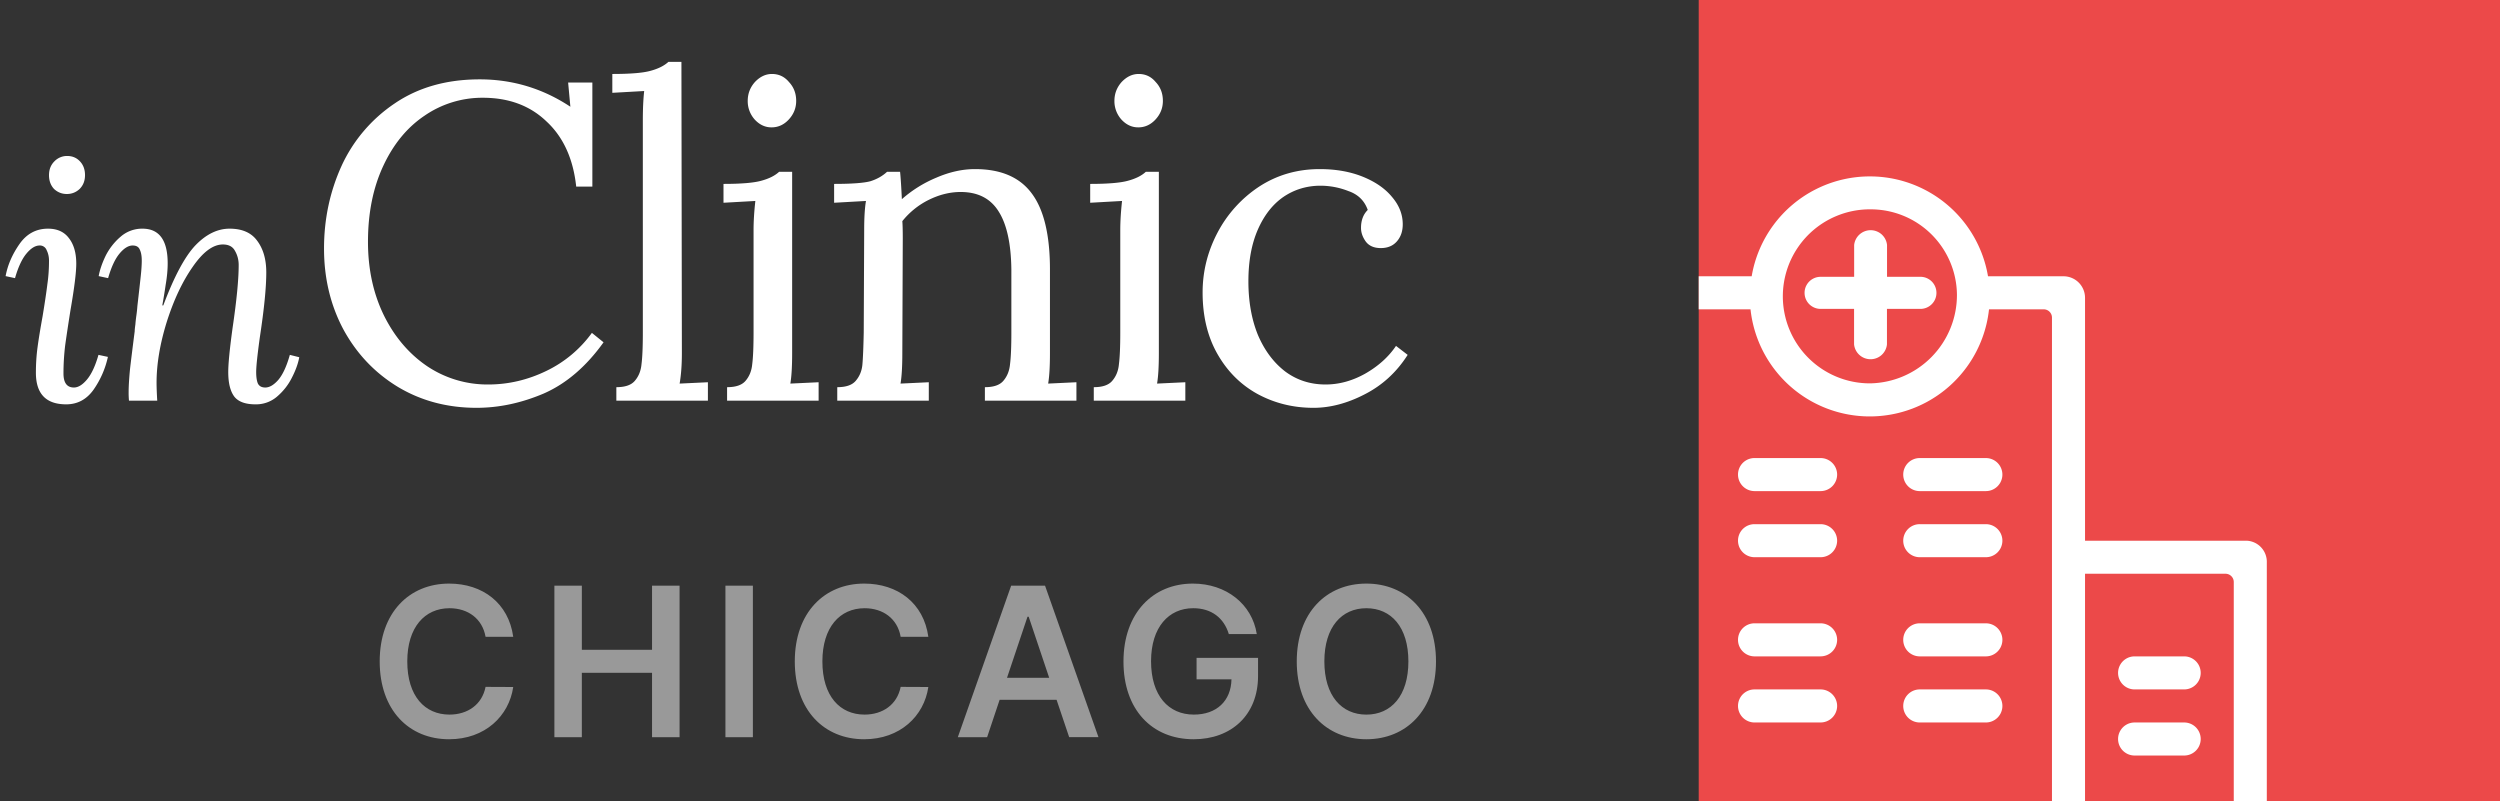
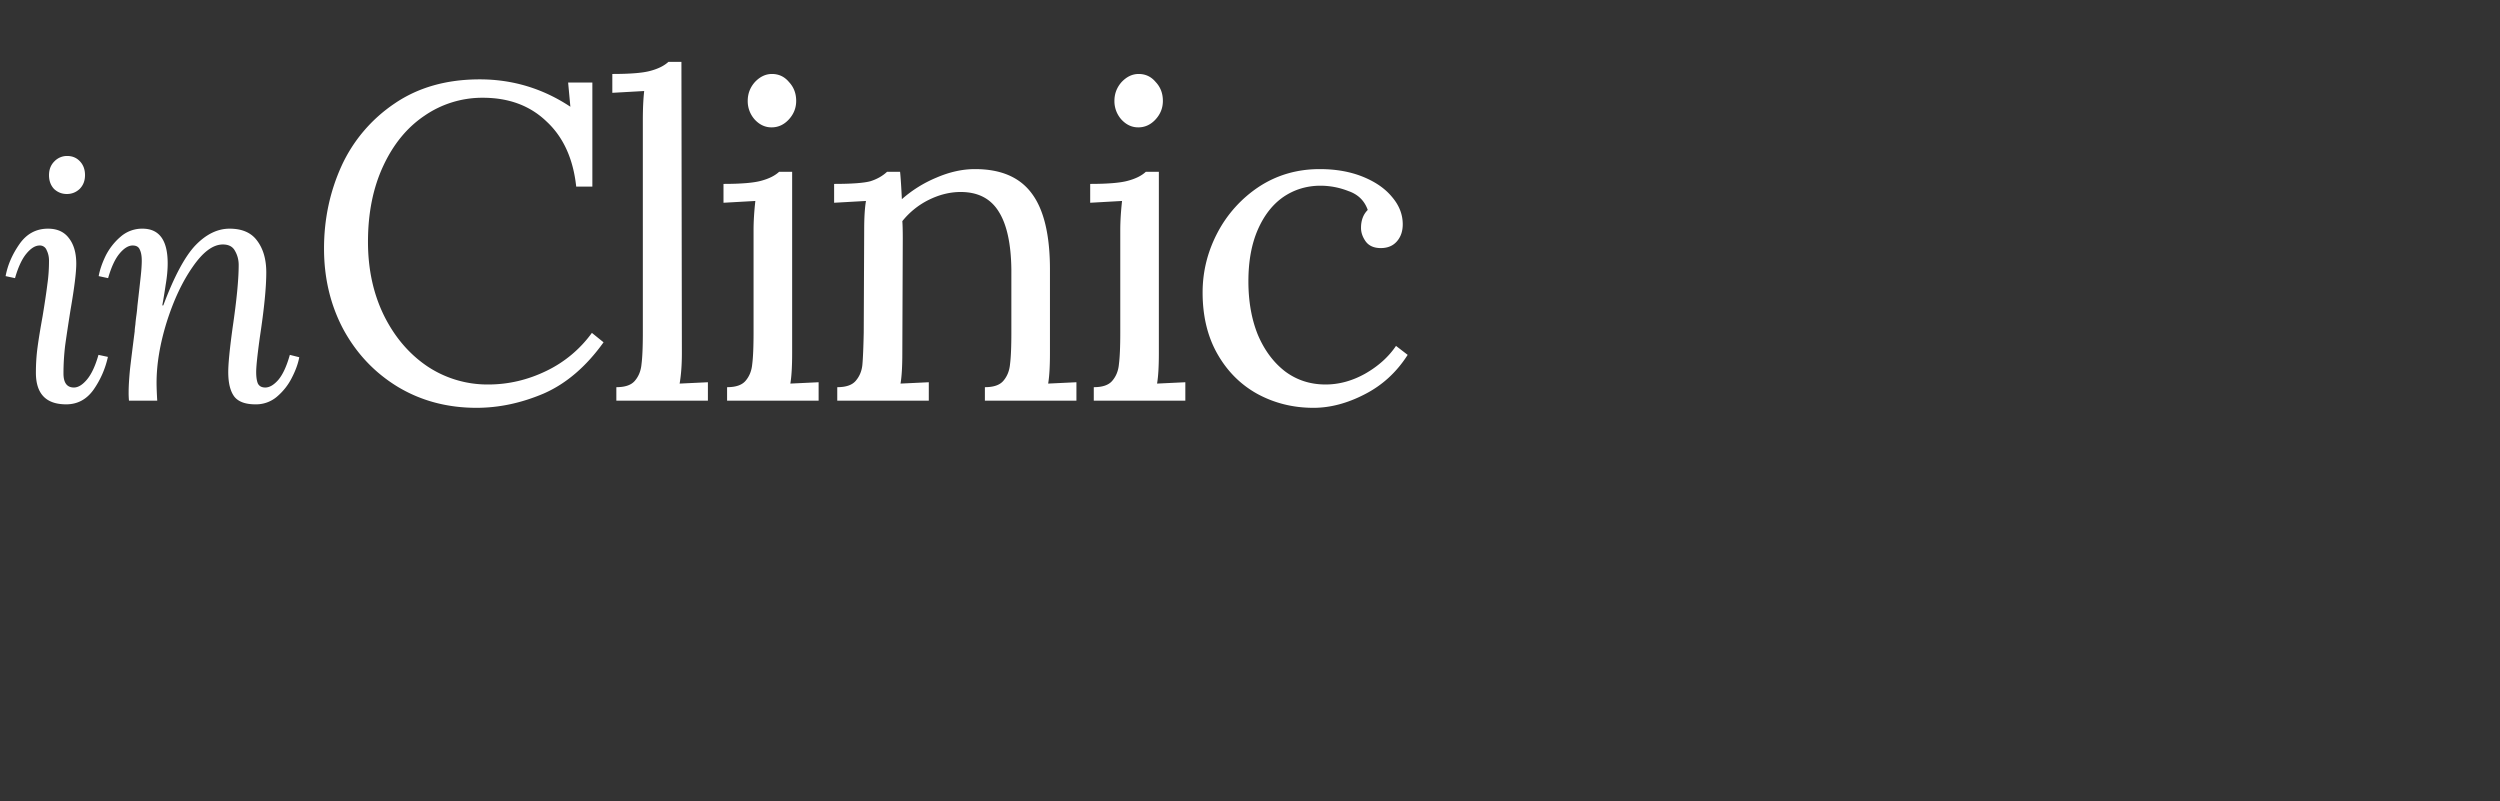
<svg xmlns="http://www.w3.org/2000/svg" width="156" height="50" fill="none">
  <rect width="100%" height="100%" fill="#333333" stroke="none" />
  <g clip-path="url(#clip0)">
-     <path fill="#EC4949" d="M106 0h50v50h-50z" />
-     <path d="M143.368 61.583h-1.919V35.1a1.318 1.318 0 00-1.258-1.36h-10.085V18.58a1.343 1.343 0 00-1.341-1.34h-4.713a7.478 7.478 0 00-14.747 0h-4.651a1.366 1.366 0 00-1.361 1.36v15.14H93.207a1.32 1.32 0 00-1.258 1.36v26.483h-1.918a1.031 1.031 0 100 2.062h53.337a1.033 1.033 0 00.729-1.76 1.033 1.033 0 00-.729-.302zm-40.075 0h-9.281V36.317a.516.516 0 01.516-.515h8.765v25.78zm13.386-48.52a5.38 5.38 0 015.434 5.31 5.517 5.517 0 01-5.434 5.549 5.433 5.433 0 01-5.43-5.43 5.428 5.428 0 013.352-5.016 5.43 5.43 0 012.078-.414zm4.145 48.52h-8.25v-9.281h8.25v9.28zm7.219 0h-5.156V51.569a1.364 1.364 0 00-.869-1.238 1.364 1.364 0 00-.523-.092h-9.642a1.34 1.34 0 00-1.341 1.34v10.004h-5.156V19.817a.514.514 0 01.515-.515h3.362v.005a7.484 7.484 0 0014.881 0l.01-.005h3.404a.516.516 0 01.515.515v41.766zm11.344 0h-9.281V35.802h8.765a.517.517 0 01.516.515v25.266z" fill="#fff" />
-     <path d="M119.798 19.275h-2.052v2.213a1.027 1.027 0 01-1.026.928 1.032 1.032 0 01-1.026-.928v-2.213h-2.088a1 1 0 110-2.002h2.093V15.29a1.034 1.034 0 011.718-.662c.19.172.309.408.334.662v1.983h2.053a.999.999 0 011.03 1.003.989.989 0 01-.306.719 1 1 0 01-.73.28zM123.918 30.645h-4.125a1.03 1.03 0 01-1.031-1.03 1.029 1.029 0 011.031-1.032h4.125a1.03 1.03 0 010 2.062zM113.605 30.645h-4.125a1.033 1.033 0 01-.729-1.76c.194-.194.456-.302.729-.302h4.125a1.033 1.033 0 011.032 1.031 1.033 1.033 0 01-1.032 1.031zM123.918 34.77h-4.125a1.03 1.03 0 01-1.031-1.03 1.029 1.029 0 011.031-1.032h4.125a1.03 1.03 0 010 2.062zM113.605 34.77h-4.125a1.033 1.033 0 01-.729-1.76c.194-.194.456-.302.729-.302h4.125a1.033 1.033 0 011.032 1.031 1.033 1.033 0 01-1.032 1.031zM123.918 40.958h-4.125a1.03 1.03 0 01-1.031-1.031 1.029 1.029 0 011.031-1.032h4.125a1.03 1.03 0 010 2.063zM113.605 40.958h-4.125a1.033 1.033 0 01-.729-1.76c.194-.194.456-.303.729-.303h4.125a1.033 1.033 0 011.032 1.032 1.033 1.033 0 01-1.032 1.03zM123.918 45.083h-4.125a1.03 1.03 0 01-1.031-1.031 1.029 1.029 0 011.031-1.032h4.125a1.03 1.03 0 010 2.063zM113.605 45.083h-4.125a1.033 1.033 0 01-.729-1.76c.194-.194.456-.303.729-.303h4.125a1.033 1.033 0 011.032 1.032 1.033 1.033 0 01-1.032 1.03zM136.293 43.02h-3.094a1.031 1.031 0 010-2.062h3.094a1.03 1.03 0 010 2.062zM136.293 47.145h-3.094a1.031 1.031 0 010-2.062h3.094a1.03 1.03 0 010 2.062z" fill="#fff" />
-   </g>
+     </g>
  <path d="M4.192 9.733c.322 0 .588.112.798.336.21.224.315.51.315.86s-.112.638-.336.862c-.224.21-.49.315-.798.315-.308 0-.574-.105-.798-.315-.21-.224-.315-.511-.315-.861s.112-.637.336-.861a1.09 1.09 0 01.798-.336zm-1.197 4.536c.574 0 1.008.196 1.302.588.308.392.462.924.462 1.596 0 .546-.119 1.505-.357 2.877-.14.882-.252 1.624-.336 2.226-.07.588-.105 1.169-.105 1.743 0 .588.217.882.651.882.266 0 .54-.168.82-.504.28-.336.517-.847.713-1.533l.588.126a5.671 5.671 0 01-.903 2.058c-.434.602-1 .903-1.7.903-1.26 0-1.89-.658-1.89-1.974 0-.546.034-1.078.104-1.596.07-.518.175-1.162.315-1.932.14-.854.238-1.512.294-1.974.07-.476.105-.973.105-1.491 0-.238-.049-.455-.147-.651a.446.446 0 00-.44-.294c-.267 0-.54.168-.82.504-.28.336-.518.847-.714 1.533L.35 17.23c.126-.686.413-1.351.861-1.995.448-.644 1.043-.966 1.785-.966zM14.327 14.269c.784 0 1.358.252 1.722.756.378.504.567 1.162.567 1.974 0 .938-.133 2.282-.4 4.032-.153 1.106-.23 1.834-.23 2.184 0 .308.035.546.105.714.084.168.238.252.462.252.266 0 .539-.161.819-.483.28-.336.518-.854.714-1.554l.588.147c-.07.392-.224.819-.462 1.28-.224.449-.532.84-.924 1.177a2.006 2.006 0 01-1.344.483c-.63 0-1.071-.161-1.323-.483-.252-.336-.378-.847-.378-1.533 0-.518.09-1.442.273-2.772.252-1.708.378-3.01.378-3.906 0-.322-.077-.616-.231-.882-.14-.266-.392-.4-.756-.4-.616 0-1.246.47-1.89 1.408-.644.924-1.183 2.072-1.617 3.444-.42 1.358-.63 2.618-.63 3.78 0 .266.014.637.042 1.113H8.048a5.316 5.316 0 01-.021-.546c0-.336.028-.805.084-1.407.07-.602.168-1.393.294-2.373 0-.084.014-.224.042-.42a8.77 8.77 0 01.063-.567c.028-.196.049-.392.063-.588.098-.854.168-1.477.21-1.87.042-.391.063-.713.063-.965 0-.294-.042-.525-.126-.693-.07-.168-.217-.252-.441-.252-.266 0-.54.168-.82.504-.28.336-.517.847-.713 1.533l-.588-.126c.07-.392.217-.82.44-1.281a3.83 3.83 0 01.925-1.176 2.034 2.034 0 011.365-.504c1.05 0 1.575.72 1.575 2.163 0 .406-.042.854-.126 1.344-.07.476-.14.903-.21 1.28h.063c.672-1.791 1.337-3.037 1.995-3.737.672-.7 1.386-1.05 2.142-1.05zM29.739 25.448c-1.83 0-3.472-.439-4.928-1.316-1.438-.878-2.567-2.072-3.388-3.584-.803-1.512-1.204-3.192-1.204-5.04 0-1.83.364-3.547 1.092-5.152a9.425 9.425 0 013.304-3.892c1.474-1.008 3.248-1.512 5.32-1.512 2.053 0 3.938.57 5.656 1.708l-.14-1.512h1.512v6.496h-1.008c-.187-1.736-.803-3.09-1.848-4.06C33.08 6.594 31.755 6.1 30.13 6.1a6.349 6.349 0 00-3.64 1.12c-1.083.728-1.942 1.773-2.576 3.136-.635 1.363-.952 2.94-.952 4.732 0 1.717.336 3.257 1.008 4.62.672 1.344 1.577 2.399 2.716 3.164a6.749 6.749 0 003.78 1.12c1.25 0 2.454-.28 3.612-.84a7.53 7.53 0 002.856-2.38l.728.588c-1.083 1.512-2.324 2.576-3.724 3.192-1.4.597-2.8.896-4.2.896zM38.46 24.16c.542 0 .925-.13 1.149-.392.242-.28.382-.626.42-1.036.056-.43.084-1.092.084-1.988V7.5c0-.71.028-1.316.084-1.82l-1.988.112V4.616c1.12 0 1.913-.065 2.38-.196.485-.13.858-.317 1.12-.56h.812l.028 18.172c0 .728-.047 1.363-.14 1.904l1.764-.084V25H38.46v-.84zM48.142 7.948c-.392 0-.738-.159-1.036-.476a1.715 1.715 0 01-.448-1.176c0-.448.149-.84.448-1.176.317-.336.672-.504 1.064-.504.429 0 .784.168 1.064.504.298.317.448.71.448 1.176 0 .448-.159.84-.476 1.176-.299.317-.654.476-1.064.476zM45.37 24.16c.541 0 .924-.13 1.148-.392.242-.28.382-.626.42-1.036.056-.43.084-1.092.084-1.988V14.36c0-.541.037-1.148.112-1.82l-1.988.112v-1.176c1.101 0 1.885-.066 2.352-.196.485-.13.858-.317 1.12-.56h.812v11.312c0 .84-.038 1.474-.112 1.904l1.764-.084V25H45.37v-.84zM52.245 24.16c.541 0 .924-.13 1.148-.392.242-.28.382-.616.42-1.008.037-.41.065-1.083.084-2.016l.028-6.384c0-.784.037-1.39.112-1.82l-1.988.112v-1.176c1.101 0 1.857-.056 2.268-.168.41-.13.756-.327 1.036-.588h.812c.037.354.074.924.112 1.708a7.763 7.763 0 012.156-1.344c.821-.355 1.624-.532 2.408-.532 1.624 0 2.809.513 3.556 1.54.746 1.008 1.12 2.585 1.12 4.732v5.208c0 .84-.038 1.474-.112 1.904l1.764-.084V25h-5.712v-.84c.541 0 .924-.13 1.148-.392.242-.28.382-.626.42-1.036.056-.43.084-1.092.084-1.988v-3.92c-.019-1.606-.28-2.81-.784-3.612-.504-.822-1.298-1.232-2.38-1.232-.672 0-1.344.168-2.016.504a4.899 4.899 0 00-1.624 1.316c.018.205.028.57.028 1.092l-.028 7.14c0 .84-.038 1.474-.112 1.904l1.764-.084V25h-5.712v-.84zM71.025 7.948c-.393 0-.738-.159-1.037-.476a1.715 1.715 0 01-.448-1.176c0-.448.15-.84.448-1.176.318-.336.672-.504 1.064-.504.43 0 .784.168 1.064.504.3.317.448.71.448 1.176 0 .448-.158.84-.475 1.176-.3.317-.654.476-1.064.476zM68.252 24.16c.542 0 .925-.13 1.148-.392.243-.28.383-.626.42-1.036.056-.43.085-1.092.085-1.988V14.36c0-.541.037-1.148.111-1.82l-1.988.112v-1.176c1.102 0 1.886-.066 2.352-.196.486-.13.86-.317 1.12-.56h.813v11.312c0 .84-.038 1.474-.112 1.904l1.764-.084V25h-5.713v-.84zM81.96 25.448c-1.27 0-2.436-.29-3.5-.868-1.046-.579-1.876-1.41-2.492-2.492-.617-1.083-.925-2.361-.925-3.836 0-1.307.308-2.548.924-3.724a7.758 7.758 0 012.605-2.884c1.12-.728 2.38-1.092 3.78-1.092 1.007 0 1.903.159 2.688.476.783.317 1.39.737 1.82 1.26.448.522.671 1.092.671 1.708 0 .43-.12.784-.364 1.064-.242.28-.578.42-1.008.42-.41 0-.718-.13-.924-.392-.205-.28-.308-.57-.308-.868 0-.467.14-.84.42-1.12-.205-.579-.606-.97-1.203-1.176a4.78 4.78 0 00-1.737-.336c-.858 0-1.633.233-2.323.7-.672.466-1.205 1.148-1.597 2.044-.391.896-.587 1.97-.587 3.22 0 1.25.195 2.361.587 3.332.411.97.98 1.736 1.709 2.296.728.541 1.567.812 2.52.812.84 0 1.66-.224 2.464-.672.82-.467 1.465-1.046 1.931-1.736l.728.56c-.69 1.083-1.586 1.904-2.688 2.464-1.082.56-2.146.84-3.191.84z" fill="#fff" />
  <g opacity=".5" fill="#fff">
-     <path d="M32.025 39.735c-.29-2.1-1.906-3.319-4.002-3.319-2.47 0-4.33 1.8-4.33 4.857 0 3.051 1.837 4.856 4.33 4.856 2.248 0 3.739-1.454 4.002-3.26l-1.726-.008c-.217 1.108-1.122 1.73-2.253 1.73-1.533 0-2.632-1.149-2.632-3.318 0-2.133 1.09-3.32 2.636-3.32 1.15 0 2.05.651 2.249 1.782h1.726zM34.594 46h1.712v-4.017h4.381V46h1.718v-9.455h-1.718v4.003h-4.38v-4.003h-1.713V46zM46.98 36.545h-1.713V46h1.713v-9.455zM57.928 39.735c-.291-2.1-1.907-3.319-4.003-3.319-2.47 0-4.33 1.8-4.33 4.857 0 3.051 1.837 4.856 4.33 4.856 2.248 0 3.74-1.454 4.003-3.26l-1.727-.008c-.217 1.108-1.122 1.73-2.253 1.73-1.533 0-2.631-1.149-2.631-3.318 0-2.133 1.09-3.32 2.636-3.32 1.15 0 2.05.651 2.248 1.782h1.727zM61.596 46l.78-2.331h3.555l.785 2.33h1.828l-3.334-9.454h-2.114L59.768 46h1.828zm1.242-3.707l1.278-3.809h.074l1.279 3.809h-2.631zM76.678 39.565h1.745c-.29-1.856-1.897-3.149-3.988-3.149-2.475 0-4.33 1.819-4.33 4.866 0 2.991 1.772 4.847 4.38 4.847 2.341 0 4.017-1.505 4.017-3.942V41.05h-3.836v1.339h2.179c-.028 1.348-.928 2.202-2.35 2.202-1.584 0-2.669-1.187-2.669-3.329 0-2.128 1.104-3.31 2.632-3.31 1.14 0 1.916.61 2.22 1.611zM89.606 41.273c0-3.057-1.865-4.857-4.344-4.857-2.484 0-4.344 1.8-4.344 4.857 0 3.051 1.86 4.856 4.344 4.856 2.48 0 4.344-1.8 4.344-4.856zm-1.722 0c0 2.15-1.08 3.319-2.622 3.319-1.537 0-2.622-1.168-2.622-3.32 0-2.15 1.085-3.319 2.622-3.319 1.542 0 2.622 1.168 2.622 3.32z" />
-   </g>
+     </g>
  <defs>
    <clipPath id="clip0">
      <path fill="#fff" transform="translate(106)" d="M0 0h50v50H0z" />
    </clipPath>
  </defs>
</svg>